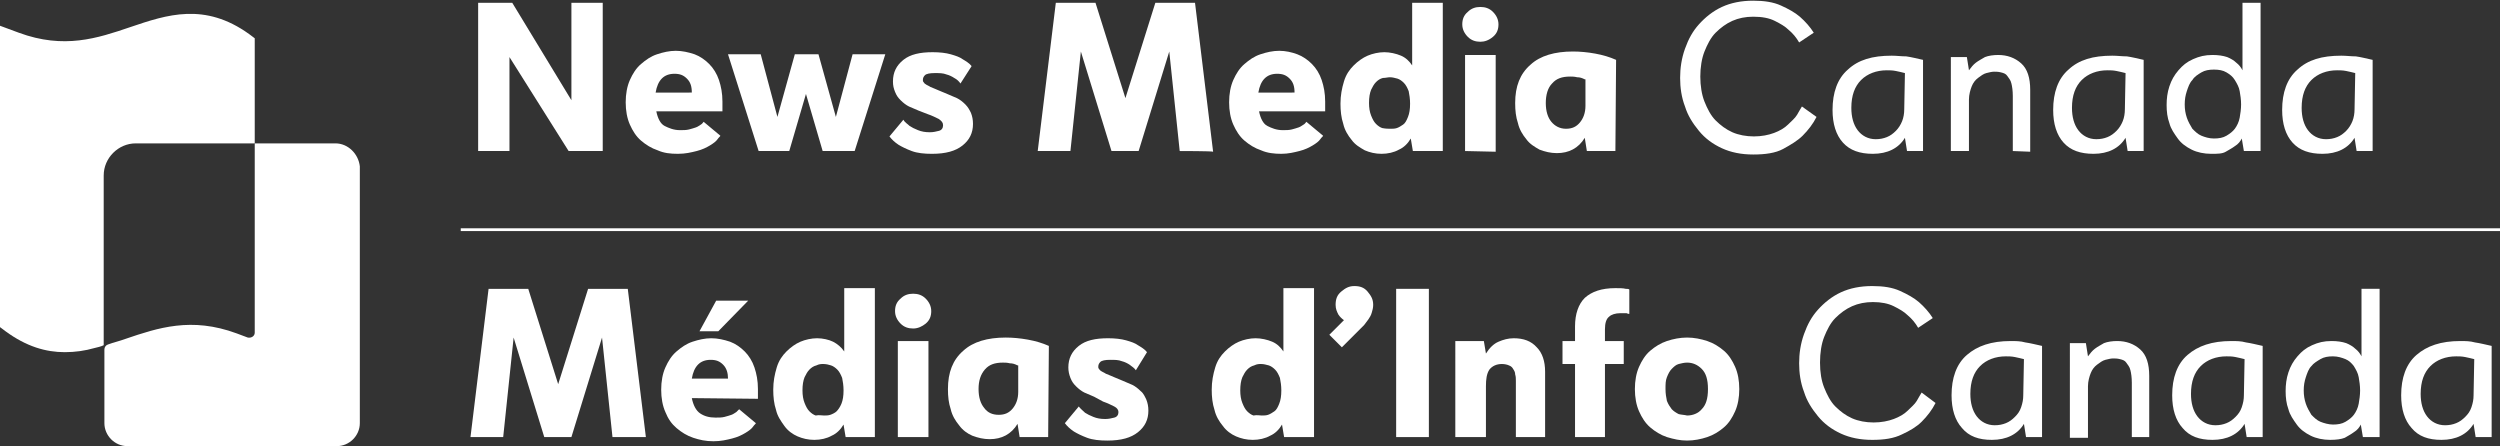
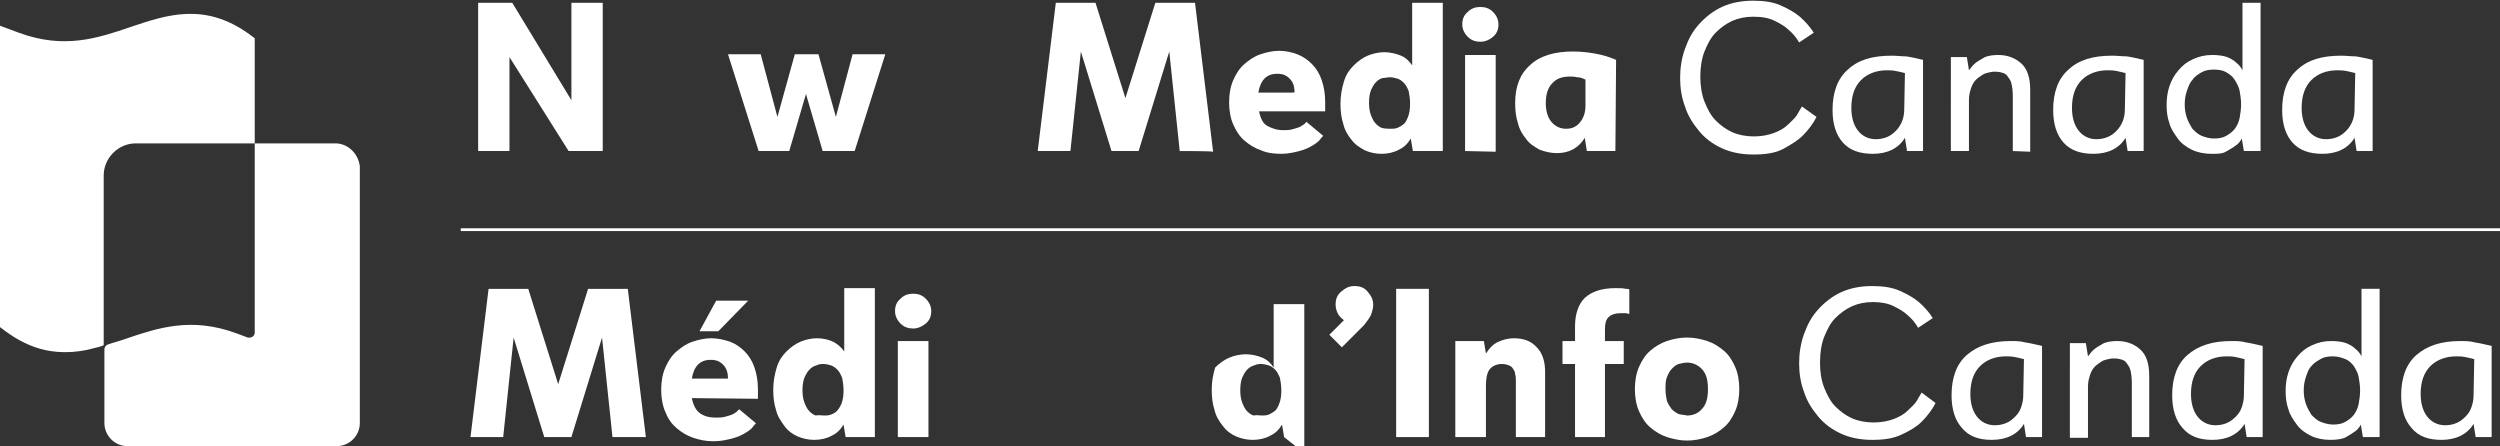
<svg xmlns="http://www.w3.org/2000/svg" version="1.1" id="Layer_1" x="0px" y="0px" viewBox="0 0 359.2 64.1" style="enable-background:new 0 0 359.2 64.1;" xml:space="preserve">
  <rect x="0" y="0" width="359.2" height="64.1" fill="#333333" stroke="none" />
  <style type="text/css">
	.st0{fill:#FFFFFF;}
</style>
  <g>
    <path class="st0" d="M81.7,21.7L73.2,8.2v13.5h-4.5V0.4h4.9l8.5,14v-14h4.5v21.3C86.6,21.7,81.7,21.7,81.7,21.7z" />
-     <path class="st0" d="M94.3,16c0.2,1,0.6,1.8,1.2,2.1s1.3,0.6,2.2,0.6c0.5,0,0.9,0,1.3-0.1s0.7-0.2,1-0.3c0.3-0.1,0.5-0.3,0.7-0.4   s0.3-0.3,0.4-0.4l2.4,2c0,0.1-0.2,0.2-0.4,0.5s-0.6,0.6-1.1,0.9s-1.1,0.6-1.9,0.8c-0.8,0.2-1.6,0.4-2.7,0.4s-2-0.1-2.9-0.5   c-0.9-0.3-1.7-0.8-2.4-1.4s-1.2-1.4-1.6-2.3s-0.6-2-0.6-3.2s0.2-2.3,0.6-3.2s0.9-1.7,1.6-2.3s1.4-1.1,2.3-1.4   c0.9-0.3,1.8-0.5,2.7-0.5s1.8,0.2,2.7,0.5c0.8,0.3,1.5,0.8,2.1,1.4s1.1,1.4,1.4,2.3c0.3,0.9,0.5,1.9,0.5,3.1v0.5c0,0.2,0,0.3,0,0.5   c0,0.1,0,0.3,0,0.4L94.3,16L94.3,16z M99.4,13.3c0-0.9-0.2-1.5-0.7-2s-1-0.7-1.8-0.7c-1.5,0-2.4,0.9-2.7,2.7   C94.3,13.3,99.4,13.3,99.4,13.3z" />
    <path class="st0" d="M118.2,21.7l-2.4-8.2l-2.4,8.2H109l-4.4-13.9h4.7l2.4,9l2.5-9h3.4l2.5,9l2.4-9h4.7l-4.4,13.9H118.2L118.2,21.7   z" />
-     <path class="st0" d="M132,15.9c-0.5-0.2-0.9-0.4-1.4-0.6c-0.4-0.2-0.8-0.5-1.2-0.9s-0.6-0.7-0.8-1.2s-0.3-0.9-0.3-1.5   c0-1.3,0.5-2.3,1.5-3.1s2.4-1.1,4.2-1.1c1,0,1.9,0.1,2.6,0.3c0.7,0.2,1.3,0.4,1.7,0.7c0.5,0.3,1,0.6,1.3,1L138,12   c-0.2-0.3-0.5-0.6-0.9-0.8c-0.3-0.2-0.7-0.4-1.1-0.5c-0.5-0.2-1-0.2-1.7-0.2s-1.2,0.1-1.4,0.3s-0.3,0.4-0.3,0.7   c0,0.1,0,0.2,0.1,0.3s0.1,0.2,0.3,0.3c0.1,0.1,0.4,0.2,0.7,0.4c0.3,0.1,0.7,0.3,1.2,0.5l1.2,0.5c0.5,0.2,0.9,0.4,1.4,0.6   c0.4,0.2,0.8,0.5,1.2,0.9s0.6,0.8,0.8,1.2c0.2,0.5,0.3,1,0.3,1.6c0,1.3-0.5,2.3-1.5,3.1c-1,0.8-2.4,1.2-4.4,1.2   c-1.1,0-2.1-0.1-2.9-0.4c-0.8-0.3-1.4-0.6-1.9-0.9c-0.6-0.4-1-0.8-1.3-1.2l2-2.4c0.2,0.4,0.6,0.6,0.9,0.9c0.3,0.2,0.7,0.4,1.2,0.6   s1,0.3,1.7,0.3c0.5,0,0.9-0.1,1.3-0.2s0.6-0.4,0.6-0.8s-0.2-0.6-0.6-0.9c-0.4-0.2-1-0.5-1.6-0.7L132,15.9L132,15.9z" />
    <path class="st0" d="M169.5,21.7L168,7.4l-4.4,14.3h-3.9l-4.4-14.3l-1.5,14.3h-4.7l2.6-21.3h5.7l4.3,13.7L166,0.4h5.7l2.6,21.4   C174.2,21.7,169.5,21.7,169.5,21.7z" />
    <path class="st0" d="M180.9,16c0.2,1,0.6,1.8,1.2,2.1s1.3,0.6,2.2,0.6c0.5,0,0.9,0,1.3-0.1c0.4-0.1,0.7-0.2,1-0.3   c0.3-0.1,0.5-0.3,0.7-0.4s0.3-0.3,0.4-0.4l2.4,2c0,0.1-0.2,0.2-0.4,0.5s-0.6,0.6-1.1,0.9s-1.1,0.6-1.9,0.8   c-0.8,0.2-1.6,0.4-2.6,0.4s-2-0.1-2.9-0.5c-0.9-0.3-1.7-0.8-2.4-1.4s-1.2-1.4-1.6-2.3c-0.4-0.9-0.6-2-0.6-3.2s0.2-2.3,0.6-3.2   c0.4-0.9,0.9-1.7,1.6-2.3s1.4-1.1,2.3-1.4c0.9-0.3,1.8-0.5,2.7-0.5s1.8,0.2,2.6,0.5c0.8,0.3,1.5,0.8,2.1,1.4s1.1,1.4,1.4,2.3   c0.3,0.9,0.5,1.9,0.5,3.1v0.5c0,0.2,0,0.3,0,0.5c0,0.1,0,0.3,0,0.4L180.9,16L180.9,16z M186,13.3c0-0.9-0.2-1.5-0.7-2   s-1-0.7-1.8-0.7c-1.5,0-2.4,0.9-2.7,2.7H186L186,13.3z" />
    <path class="st0" d="M203,21.7l-0.3-1.8c-0.4,0.7-1,1.3-1.7,1.6c-0.7,0.4-1.6,0.6-2.5,0.6s-1.7-0.2-2.4-0.5   c-0.7-0.4-1.4-0.8-1.9-1.5c-0.5-0.6-1-1.4-1.2-2.3c-0.3-0.9-0.4-1.9-0.4-2.9c0-1.2,0.2-2.2,0.5-3.2s0.8-1.7,1.4-2.3s1.3-1.1,2-1.4   s1.6-0.5,2.4-0.5s1.7,0.2,2.4,0.5s1.2,0.8,1.6,1.4v-9h4.4v21.3L203,21.7L203,21.7z M199.8,18.5c0.3,0,0.6,0,0.9-0.1   s0.6-0.3,0.9-0.5s0.5-0.6,0.7-1.1s0.3-1.1,0.3-1.9c0-0.7-0.1-1.3-0.2-1.8c-0.2-0.5-0.4-0.9-0.7-1.2s-0.6-0.5-0.9-0.6   c-0.4-0.1-0.7-0.2-1.1-0.2c-0.3,0-0.6,0.1-1,0.1c-0.4,0.1-0.7,0.3-1,0.6s-0.5,0.7-0.7,1.1c-0.2,0.5-0.3,1.1-0.3,1.9   c0,0.7,0.1,1.3,0.3,1.8s0.4,0.9,0.7,1.2s0.6,0.5,0.9,0.6C199.1,18.5,199.5,18.5,199.8,18.5L199.8,18.5z" />
    <path class="st0" d="M212.7,6c-0.7,0-1.3-0.2-1.8-0.7s-0.8-1.1-0.8-1.8s0.2-1.3,0.8-1.8c0.5-0.5,1.1-0.7,1.8-0.7s1.3,0.2,1.8,0.7   s0.8,1.1,0.8,1.8s-0.2,1.3-0.8,1.8S213.3,6,212.7,6z M210.5,21.7V7.9h4.4v13.9L210.5,21.7L210.5,21.7z" />
    <path class="st0" d="M232.1,21.7H228l-0.3-1.9c-0.9,1.5-2.3,2.2-4,2.2c-0.9,0-1.7-0.2-2.5-0.5c-0.7-0.4-1.4-0.8-1.9-1.5   c-0.5-0.6-1-1.4-1.2-2.3c-0.3-0.9-0.4-1.8-0.4-2.9c0-2.4,0.7-4.2,2.2-5.5c1.4-1.3,3.5-1.9,6.1-1.9c1,0,2.1,0.1,3.2,0.3   c1.1,0.2,2.1,0.5,3,0.9L232.1,21.7L232.1,21.7z M227.7,11.4c-0.4-0.2-0.7-0.3-1.1-0.3c-0.4-0.1-0.7-0.1-1-0.1c-1.2,0-2,0.3-2.6,1   c-0.6,0.6-0.9,1.6-0.9,2.8s0.3,2.1,0.8,2.7s1.2,1,2.1,1s1.5-0.3,2-0.9s0.8-1.4,0.8-2.4v-3.8H227.7z" />
    <path class="st0" d="M261,16.8c-0.5,1-1.2,1.9-2,2.7c-0.7,0.7-1.7,1.3-2.8,1.9s-2.6,0.8-4.3,0.8s-3.2-0.3-4.5-0.9s-2.4-1.4-3.3-2.5   s-1.6-2.2-2-3.5c-0.5-1.3-0.7-2.7-0.7-4.1s0.2-2.8,0.7-4.2s1.1-2.5,2-3.5s2-1.9,3.3-2.5s2.8-0.9,4.5-0.9c1.6,0,2.9,0.2,4,0.7   c1.1,0.5,2,1,2.7,1.6c0.8,0.7,1.5,1.5,2,2.3l-2.1,1.4c-0.4-0.7-0.9-1.3-1.5-1.8c-0.5-0.5-1.2-0.9-2-1.3s-1.8-0.6-3.1-0.6   c-1.1,0-2.1,0.2-3,0.6s-1.7,1-2.4,1.7s-1.2,1.7-1.6,2.7s-0.6,2.3-0.6,3.6s0.2,2.6,0.6,3.6s0.9,2,1.6,2.7c0.7,0.7,1.5,1.3,2.4,1.7   s2,0.6,3.1,0.6s2.1-0.2,2.9-0.5s1.5-0.7,2-1.2s1-0.9,1.3-1.4s0.5-0.9,0.7-1.2L261,16.8L261,16.8z" />
    <path class="st0" d="M276.2,21.7H274l-0.3-1.9c-0.9,1.5-2.5,2.3-4.6,2.3c-1.9,0-3.3-0.5-4.3-1.6s-1.5-2.7-1.5-4.7   c0-2.5,0.7-4.5,2.2-5.8c1.5-1.4,3.5-2,6.3-2c0.7,0,1.4,0.1,2.1,0.1c0.7,0.1,1.5,0.3,2.4,0.5v13.1H276.2z M273.7,10.5   c-0.4-0.1-0.8-0.2-1.3-0.3s-0.9-0.1-1.3-0.1c-1.5,0-2.8,0.5-3.7,1.4c-0.9,0.9-1.4,2.2-1.4,4c0,1.3,0.3,2.4,0.9,3.2s1.5,1.3,2.6,1.3   c0.6,0,1.1-0.1,1.6-0.3c0.5-0.2,0.9-0.5,1.3-0.9s0.7-0.9,0.9-1.4s0.3-1.1,0.3-1.7L273.7,10.5L273.7,10.5z" />
    <path class="st0" d="M289.2,21.7v-7.9c0-0.8-0.1-1.4-0.2-1.8c-0.1-0.5-0.4-0.8-0.6-1.1s-0.5-0.4-0.9-0.5s-0.7-0.1-1-0.1   s-0.7,0.1-1.1,0.2c-0.4,0.1-0.8,0.4-1.2,0.7c-0.4,0.3-0.7,0.7-0.9,1.2s-0.4,1.2-0.4,1.9v7.4h-2.6V8.2h2.3l0.3,1.9   c0.3-0.4,0.6-0.8,1-1.1s0.8-0.5,1.3-0.8c0.5-0.2,1.2-0.3,1.9-0.3c1.3,0,2.4,0.4,3.3,1.2s1.3,2.1,1.3,3.8v8.9L289.2,21.7L289.2,21.7   z" />
    <path class="st0" d="M308,21.7h-2.3l-0.3-1.9c-0.9,1.5-2.5,2.3-4.6,2.3c-1.9,0-3.3-0.5-4.3-1.6s-1.5-2.7-1.5-4.7   c0-2.5,0.7-4.5,2.2-5.8c1.5-1.4,3.5-2,6.3-2c0.7,0,1.4,0.1,2.1,0.1c0.7,0.1,1.5,0.3,2.4,0.5L308,21.7L308,21.7z M305.4,10.5   c-0.4-0.1-0.8-0.2-1.3-0.3s-0.9-0.1-1.3-0.1c-1.5,0-2.8,0.5-3.7,1.4c-0.9,0.9-1.4,2.2-1.4,4c0,1.3,0.3,2.4,0.9,3.2s1.5,1.3,2.6,1.3   c0.6,0,1.1-0.1,1.6-0.3c0.5-0.2,0.9-0.5,1.3-0.9s0.7-0.9,0.9-1.4s0.3-1.1,0.3-1.7L305.4,10.5L305.4,10.5z" />
    <path class="st0" d="M322.4,21.7l-0.3-1.8c-0.2,0.4-0.5,0.8-1,1.1c-0.4,0.3-0.8,0.5-1.3,0.8s-1.2,0.3-2.1,0.3c-1,0-2-0.2-2.8-0.6   s-1.5-0.9-2-1.6s-1-1.4-1.2-2.2c-0.3-0.8-0.4-1.7-0.4-2.6s0.1-1.8,0.4-2.7s0.7-1.6,1.3-2.3s1.2-1.2,2.1-1.6s1.7-0.6,2.8-0.6   c0.8,0,1.5,0.1,2.1,0.3c0.5,0.2,1,0.5,1.3,0.8c0.4,0.3,0.7,0.7,0.9,1.1V0.4h2.6v21.3L322.4,21.7L322.4,21.7z M318.1,19.9   c0.7,0,1.3-0.1,1.8-0.4s0.9-0.6,1.2-1c0.3-0.4,0.6-1,0.7-1.6s0.2-1.2,0.2-1.9s-0.1-1.3-0.2-1.9c-0.1-0.6-0.4-1.1-0.7-1.6   s-0.7-0.8-1.2-1.1s-1.1-0.4-1.8-0.4s-1.3,0.1-1.8,0.4c-0.5,0.3-1,0.6-1.3,1.1c-0.4,0.4-0.6,1-0.8,1.6c-0.2,0.6-0.3,1.2-0.3,1.9   s0.1,1.3,0.3,1.9s0.5,1.1,0.8,1.6c0.4,0.4,0.8,0.8,1.3,1S317.4,19.9,318.1,19.9z" />
    <path class="st0" d="M340.9,21.7h-2.3l-0.3-1.9c-0.9,1.5-2.5,2.3-4.6,2.3c-1.9,0-3.3-0.5-4.3-1.6s-1.5-2.7-1.5-4.7   c0-2.5,0.7-4.5,2.2-5.8c1.5-1.4,3.5-2,6.3-2c0.7,0,1.4,0.1,2.1,0.1c0.7,0.1,1.5,0.3,2.4,0.5L340.9,21.7L340.9,21.7z M338.4,10.5   c-0.4-0.1-0.8-0.2-1.3-0.3s-0.9-0.1-1.3-0.1c-1.5,0-2.8,0.5-3.7,1.4c-0.9,0.9-1.4,2.2-1.4,4c0,1.3,0.3,2.4,0.9,3.2s1.5,1.3,2.6,1.3   c0.6,0,1.1-0.1,1.6-0.3c0.5-0.2,0.9-0.5,1.3-0.9s0.7-0.9,0.9-1.4s0.3-1.1,0.3-1.7L338.4,10.5L338.4,10.5z" />
  </g>
  <g>
    <path class="st0" d="M88,62.8l-1.5-14.3l-4.4,14.3h-3.9l-4.4-14.3l-1.5,14.3h-4.7l2.6-21.3h5.7l4.3,13.7l4.3-13.7h5.7l2.6,21.3H88   L88,62.8z" />
    <path class="st0" d="M99.4,57.2c0.2,1,0.6,1.8,1.2,2.2s1.3,0.6,2.2,0.6c0.5,0,0.9,0,1.3-0.1s0.7-0.2,1-0.3s0.5-0.3,0.7-0.4   c0.2-0.2,0.3-0.3,0.4-0.4l2.4,2c0,0.1-0.2,0.2-0.4,0.5s-0.6,0.6-1.1,0.9c-0.5,0.3-1.1,0.6-1.9,0.8s-1.6,0.4-2.7,0.4s-2-0.2-2.9-0.5   s-1.7-0.8-2.4-1.4c-0.7-0.6-1.2-1.3-1.6-2.3c-0.4-0.9-0.6-2-0.6-3.2s0.2-2.3,0.6-3.2s0.9-1.7,1.6-2.3s1.4-1.1,2.3-1.4   c0.9-0.3,1.8-0.5,2.7-0.5s1.8,0.2,2.7,0.5c0.8,0.3,1.5,0.8,2.1,1.4s1.1,1.4,1.4,2.3c0.3,0.9,0.5,1.9,0.5,3.1v0.5c0,0.2,0,0.3,0,0.5   c0,0.1,0,0.3,0,0.4L99.4,57.2L99.4,57.2z M104.6,54.4c0-0.8-0.2-1.5-0.7-2s-1-0.7-1.8-0.7c-1.5,0-2.4,0.9-2.7,2.7H104.6L104.6,54.4   z M100.5,47.6l2.4-4.4h4.6l-4.3,4.4H100.5L100.5,47.6z" />
    <path class="st0" d="M121.5,62.8l-0.3-1.8c-0.4,0.7-1,1.3-1.7,1.6c-0.7,0.4-1.6,0.6-2.5,0.6s-1.7-0.2-2.4-0.5   c-0.7-0.3-1.4-0.8-1.9-1.5s-1-1.4-1.2-2.3c-0.3-0.9-0.4-1.9-0.4-2.9c0-1.2,0.2-2.2,0.5-3.2s0.8-1.7,1.4-2.3s1.3-1.1,2-1.4   s1.6-0.5,2.4-0.5s1.7,0.2,2.3,0.5s1.2,0.8,1.6,1.4v-9.1h4.4v21.4L121.5,62.8L121.5,62.8z M118.4,59.7c0.3,0,0.6,0,0.9-0.1   s0.7-0.3,0.9-0.5s0.5-0.6,0.7-1.1s0.3-1.1,0.3-1.9c0-0.7-0.1-1.3-0.2-1.8c-0.2-0.5-0.4-0.9-0.7-1.2c-0.3-0.3-0.6-0.5-0.9-0.6   s-0.7-0.2-1.1-0.2c-0.3,0-0.6,0-1,0.2c-0.4,0.1-0.7,0.3-1,0.6s-0.5,0.7-0.7,1.1c-0.2,0.5-0.3,1.1-0.3,1.9c0,0.7,0.1,1.3,0.3,1.8   c0.2,0.5,0.4,0.9,0.7,1.2s0.6,0.5,0.9,0.6C117.7,59.6,118,59.7,118.4,59.7z" />
    <path class="st0" d="M131.2,47.2c-0.7,0-1.3-0.2-1.8-0.7s-0.8-1.1-0.8-1.8s0.2-1.3,0.8-1.8c0.5-0.5,1.1-0.7,1.8-0.7   s1.3,0.2,1.8,0.7s0.8,1.1,0.8,1.8s-0.2,1.3-0.8,1.8C132.5,46.9,131.9,47.2,131.2,47.2z M129,62.8V49h4.4v13.8H129z" />
-     <path class="st0" d="M150.6,62.8h-4.1l-0.3-1.9c-0.9,1.5-2.3,2.2-4,2.2c-0.9,0-1.7-0.2-2.5-0.5c-0.7-0.3-1.4-0.8-1.9-1.5   c-0.5-0.6-1-1.4-1.2-2.3c-0.3-0.9-0.4-1.8-0.4-2.9c0-2.4,0.7-4.2,2.2-5.5c1.4-1.3,3.5-1.9,6.1-1.9c1,0,2.1,0.1,3.2,0.3   s2.1,0.5,3,0.9L150.6,62.8L150.6,62.8z M146.2,52.5c-0.4-0.2-0.7-0.3-1.1-0.3c-0.4-0.1-0.7-0.1-1-0.1c-1.2,0-2,0.3-2.6,1   s-0.9,1.6-0.9,2.8s0.3,2.1,0.8,2.7c0.5,0.7,1.2,1,2.1,1s1.5-0.3,2-0.9c0.5-0.6,0.8-1.4,0.8-2.4v-3.8H146.2z" />
-     <path class="st0" d="M157.2,57c-0.5-0.2-0.9-0.4-1.4-0.6c-0.4-0.2-0.8-0.5-1.2-0.9s-0.6-0.7-0.8-1.2s-0.3-1-0.3-1.5   c0-1.3,0.5-2.3,1.5-3.1s2.4-1.1,4.2-1.1c1,0,1.9,0.1,2.6,0.3s1.3,0.4,1.7,0.7c0.5,0.3,1,0.6,1.3,1l-1.6,2.6   c-0.2-0.3-0.5-0.5-0.9-0.8c-0.3-0.2-0.7-0.4-1.1-0.5c-0.5-0.2-1-0.2-1.7-0.2s-1.2,0.1-1.4,0.3s-0.3,0.4-0.3,0.7   c0,0.1,0,0.2,0.1,0.3s0.1,0.2,0.3,0.3c0.1,0.1,0.4,0.2,0.7,0.4c0.3,0.1,0.7,0.3,1.2,0.5l1.2,0.5c0.5,0.2,0.9,0.4,1.4,0.6   c0.4,0.2,0.8,0.5,1.2,0.9c0.4,0.3,0.6,0.8,0.8,1.2c0.2,0.5,0.3,1,0.3,1.6c0,1.3-0.5,2.3-1.5,3.1s-2.4,1.2-4.4,1.2   c-1.1,0-2.1-0.1-2.9-0.4c-0.8-0.3-1.4-0.6-1.9-0.9c-0.6-0.4-1-0.8-1.3-1.2l2-2.4c0.2,0.3,0.6,0.6,0.9,0.9c0.3,0.2,0.7,0.4,1.2,0.6   c0.5,0.2,1,0.3,1.7,0.3c0.5,0,0.9-0.1,1.3-0.2s0.6-0.4,0.6-0.8c0-0.3-0.2-0.6-0.6-0.8c-0.4-0.2-1-0.5-1.6-0.7L157.2,57L157.2,57z" />
-     <path class="st0" d="M184.5,62.8l-0.3-1.8c-0.4,0.7-1,1.3-1.7,1.6c-0.7,0.4-1.6,0.6-2.5,0.6s-1.7-0.2-2.4-0.5s-1.4-0.8-1.9-1.5   c-0.5-0.6-1-1.4-1.2-2.3c-0.3-0.9-0.4-1.9-0.4-2.9c0-1.2,0.2-2.2,0.5-3.2s0.8-1.7,1.4-2.3c0.6-0.6,1.3-1.1,2-1.4s1.6-0.5,2.4-0.5   s1.7,0.2,2.4,0.5s1.2,0.8,1.6,1.4v-9.1h4.4v21.4L184.5,62.8L184.5,62.8z M181.3,59.7c0.3,0,0.6,0,0.9-0.1s0.6-0.3,0.9-0.5   s0.5-0.6,0.7-1.1s0.3-1.1,0.3-1.9c0-0.7-0.1-1.3-0.2-1.8c-0.2-0.5-0.4-0.9-0.7-1.2s-0.6-0.5-0.9-0.6c-0.4-0.1-0.7-0.2-1.1-0.2   c-0.3,0-0.6,0-1,0.2c-0.4,0.1-0.7,0.3-1,0.6s-0.5,0.7-0.7,1.1c-0.2,0.5-0.3,1.1-0.3,1.9c0,0.7,0.1,1.3,0.3,1.8s0.4,0.9,0.7,1.2   s0.6,0.5,0.9,0.6C180.6,59.6,181,59.7,181.3,59.7L181.3,59.7z" />
+     <path class="st0" d="M184.5,62.8l-0.3-1.8c-0.4,0.7-1,1.3-1.7,1.6c-0.7,0.4-1.6,0.6-2.5,0.6s-1.7-0.2-2.4-0.5s-1.4-0.8-1.9-1.5   c-0.5-0.6-1-1.4-1.2-2.3c-0.3-0.9-0.4-1.9-0.4-2.9c0-1.2,0.2-2.2,0.5-3.2c0.6-0.6,1.3-1.1,2-1.4s1.6-0.5,2.4-0.5   s1.7,0.2,2.4,0.5s1.2,0.8,1.6,1.4v-9.1h4.4v21.4L184.5,62.8L184.5,62.8z M181.3,59.7c0.3,0,0.6,0,0.9-0.1s0.6-0.3,0.9-0.5   s0.5-0.6,0.7-1.1s0.3-1.1,0.3-1.9c0-0.7-0.1-1.3-0.2-1.8c-0.2-0.5-0.4-0.9-0.7-1.2s-0.6-0.5-0.9-0.6c-0.4-0.1-0.7-0.2-1.1-0.2   c-0.3,0-0.6,0-1,0.2c-0.4,0.1-0.7,0.3-1,0.6s-0.5,0.7-0.7,1.1c-0.2,0.5-0.3,1.1-0.3,1.9c0,0.7,0.1,1.3,0.3,1.8s0.4,0.9,0.7,1.2   s0.6,0.5,0.9,0.6C180.6,59.6,181,59.7,181.3,59.7L181.3,59.7z" />
    <path class="st0" d="M191,48.1l2.1-2.1c-0.3-0.2-0.6-0.5-0.8-0.8c-0.2-0.4-0.4-0.8-0.4-1.4c0-0.8,0.2-1.4,0.8-1.9s1.1-0.8,1.9-0.8   s1.4,0.2,1.9,0.8s0.8,1.1,0.8,1.9c0,0.4-0.1,0.8-0.2,1.1c-0.1,0.4-0.3,0.7-0.5,1s-0.4,0.5-0.6,0.8c-0.2,0.2-0.4,0.4-0.5,0.5   l-2.7,2.7L191,48.1L191,48.1z" />
    <path class="st0" d="M200.6,62.8V41.5h4.7v21.3H200.6z" />
    <path class="st0" d="M217.8,62.8v-8.1c0-0.3,0-0.6-0.1-0.9c0-0.3-0.1-0.5-0.3-0.8c-0.1-0.2-0.3-0.4-0.6-0.5c-0.2-0.1-0.6-0.2-1-0.2   c-0.8,0-1.4,0.3-1.8,0.8c-0.4,0.6-0.5,1.4-0.5,2.4v7.3h-4.4V49h4.1l0.3,1.8c0.5-0.8,1.1-1.4,1.8-1.7s1.4-0.5,2.2-0.5   c1.4,0,2.5,0.4,3.3,1.3c0.8,0.8,1.2,2,1.2,3.5v9.4L217.8,62.8L217.8,62.8z" />
    <path class="st0" d="M226.3,62.8V52.3h-1.8V49h1.8v-2.1c0-1.8,0.5-3.2,1.4-4.1c1-0.9,2.4-1.4,4.4-1.4c0.6,0,1.1,0,1.5,0.1   c0.2,0,0.4,0,0.5,0.1v3.5c-0.1,0-0.2,0-0.4-0.1c-0.1,0-0.3,0-0.4,0c-0.1,0-0.3,0-0.5,0c-0.7,0-1.3,0.2-1.6,0.5   c-0.4,0.3-0.6,0.9-0.6,1.8V49h2.7v3.3h-2.7v10.5H226.3L226.3,62.8z" />
    <path class="st0" d="M249.9,55.9c0,1.2-0.2,2.3-0.6,3.2s-0.9,1.7-1.6,2.3c-0.7,0.6-1.5,1.1-2.4,1.4s-1.9,0.5-2.9,0.5   s-1.9-0.2-2.9-0.5c-0.9-0.3-1.7-0.8-2.4-1.4s-1.2-1.4-1.6-2.3c-0.4-0.9-0.6-2-0.6-3.2s0.2-2.3,0.6-3.2c0.4-0.9,0.9-1.7,1.6-2.3   c0.7-0.6,1.5-1.1,2.4-1.4c0.9-0.3,1.9-0.5,2.9-0.5s2,0.2,2.9,0.5s1.7,0.8,2.4,1.4c0.7,0.6,1.2,1.4,1.6,2.3S249.9,54.7,249.9,55.9z    M242.4,59.7c0.8,0,1.6-0.3,2.1-0.9c0.6-0.6,0.9-1.5,0.9-2.9s-0.3-2.3-0.9-2.9c-0.6-0.6-1.3-0.9-2.1-0.9c-0.4,0-0.8,0.1-1.2,0.2   c-0.4,0.1-0.7,0.4-1,0.7s-0.5,0.7-0.7,1.2s-0.2,1-0.2,1.7s0.1,1.2,0.2,1.7c0.2,0.5,0.4,0.8,0.7,1.2c0.3,0.3,0.6,0.5,1,0.7   C241.6,59.6,242,59.6,242.4,59.7z" />
    <path class="st0" d="M278.1,57.9c-0.5,1-1.2,1.9-2,2.7c-0.7,0.7-1.7,1.3-2.8,1.8c-1.2,0.6-2.6,0.8-4.3,0.8s-3.2-0.3-4.5-0.9   s-2.4-1.4-3.3-2.5s-1.6-2.2-2-3.5c-0.5-1.3-0.7-2.7-0.7-4.1s0.2-2.8,0.7-4.2s1.1-2.5,2-3.5s2-1.9,3.3-2.5s2.8-0.9,4.5-0.9   c1.6,0,2.9,0.2,4,0.7s2,1,2.7,1.6c0.8,0.7,1.5,1.5,2,2.3l-2.1,1.4c-0.4-0.7-0.9-1.3-1.5-1.8c-0.5-0.5-1.2-0.9-2-1.3s-1.8-0.6-3-0.6   c-1.1,0-2.1,0.2-3,0.6c-0.9,0.4-1.7,1-2.4,1.7s-1.2,1.7-1.6,2.7s-0.6,2.3-0.6,3.7s0.2,2.6,0.6,3.6s0.9,2,1.6,2.7s1.5,1.3,2.4,1.7   s2,0.6,3.1,0.6s2.1-0.2,2.9-0.5s1.5-0.7,2-1.2s1-0.9,1.3-1.4s0.5-0.9,0.7-1.2L278.1,57.9L278.1,57.9z" />
    <path class="st0" d="M293.4,62.8h-2.3l-0.3-1.9c-0.9,1.5-2.5,2.3-4.6,2.3c-1.9,0-3.3-0.5-4.3-1.7c-1-1.1-1.5-2.7-1.5-4.7   c0-2.5,0.7-4.5,2.2-5.8s3.5-2,6.3-2c0.7,0,1.4,0,2.1,0.2c0.7,0.1,1.5,0.3,2.4,0.5C293.4,49.6,293.4,62.8,293.4,62.8z M290.8,51.6   c-0.4-0.1-0.8-0.2-1.3-0.3s-0.9-0.1-1.3-0.1c-1.5,0-2.8,0.5-3.7,1.4c-0.9,0.9-1.4,2.2-1.4,4c0,1.3,0.3,2.4,0.9,3.2s1.5,1.3,2.6,1.3   c0.6,0,1.1-0.1,1.6-0.3s0.9-0.5,1.3-0.9s0.7-0.8,0.9-1.4s0.3-1.1,0.3-1.7L290.8,51.6L290.8,51.6z" />
    <path class="st0" d="M306.3,62.8V55c0-0.8-0.1-1.4-0.2-1.8c-0.1-0.5-0.4-0.8-0.6-1.1s-0.5-0.4-0.9-0.5s-0.7-0.1-1-0.1   s-0.7,0.1-1.1,0.2c-0.4,0.1-0.8,0.4-1.2,0.7c-0.4,0.3-0.7,0.7-0.9,1.2s-0.4,1.2-0.4,1.9v7.4h-2.6V49.3h2.3l0.3,1.9   c0.3-0.4,0.6-0.8,1-1.1s0.8-0.5,1.3-0.8c0.5-0.2,1.2-0.3,1.9-0.3c1.3,0,2.4,0.4,3.3,1.2s1.3,2.1,1.3,3.8v8.8L306.3,62.8L306.3,62.8   z" />
    <path class="st0" d="M325.1,62.8h-2.3l-0.3-1.9c-0.9,1.5-2.5,2.3-4.6,2.3c-1.9,0-3.3-0.5-4.3-1.7c-1-1.1-1.5-2.7-1.5-4.7   c0-2.5,0.7-4.5,2.2-5.8s3.5-2,6.3-2c0.7,0,1.4,0,2.1,0.2c0.7,0.1,1.5,0.3,2.4,0.5C325.1,49.6,325.1,62.8,325.1,62.8z M322.5,51.6   c-0.4-0.1-0.8-0.2-1.3-0.3s-0.9-0.1-1.3-0.1c-1.5,0-2.8,0.5-3.7,1.4c-0.9,0.9-1.4,2.2-1.4,4c0,1.3,0.3,2.4,0.9,3.2s1.5,1.3,2.6,1.3   c0.6,0,1.1-0.1,1.6-0.3s0.9-0.5,1.3-0.9s0.7-0.8,0.9-1.4s0.3-1.1,0.3-1.7L322.5,51.6L322.5,51.6z" />
    <path class="st0" d="M339.5,62.8l-0.3-1.8c-0.2,0.4-0.5,0.8-1,1.1c-0.4,0.3-0.8,0.5-1.3,0.8c-0.5,0.2-1.2,0.3-2.1,0.3   c-1,0-2-0.2-2.8-0.6c-0.8-0.4-1.5-0.9-2-1.6s-1-1.4-1.2-2.2c-0.3-0.8-0.4-1.7-0.4-2.6s0.1-1.8,0.4-2.7s0.7-1.6,1.3-2.3   s1.2-1.2,2.1-1.6s1.7-0.6,2.8-0.6c0.8,0,1.5,0.1,2.1,0.3c0.5,0.2,1,0.5,1.3,0.8c0.4,0.3,0.7,0.7,0.9,1.1v-9.7h2.6v21.3H339.5   L339.5,62.8z M335.2,61c0.7,0,1.3-0.1,1.8-0.4c0.5-0.3,0.9-0.6,1.2-1c0.3-0.4,0.6-1,0.7-1.6s0.2-1.2,0.2-1.9s-0.1-1.3-0.2-1.9   c-0.1-0.6-0.4-1.1-0.7-1.6c-0.3-0.4-0.7-0.8-1.2-1s-1.1-0.4-1.8-0.4s-1.3,0.1-1.8,0.4c-0.5,0.3-1,0.6-1.3,1c-0.4,0.4-0.6,1-0.8,1.6   c-0.2,0.6-0.3,1.2-0.3,1.9s0.1,1.3,0.3,1.9s0.5,1.1,0.8,1.6c0.4,0.4,0.8,0.8,1.3,1S334.6,61,335.2,61z" />
    <path class="st0" d="M358,62.8h-2.3l-0.3-1.9c-0.9,1.5-2.5,2.3-4.6,2.3c-1.9,0-3.3-0.5-4.3-1.7c-1-1.1-1.5-2.7-1.5-4.7   c0-2.5,0.7-4.5,2.2-5.8s3.5-2,6.3-2c0.7,0,1.4,0,2.1,0.2c0.7,0.1,1.5,0.3,2.4,0.5C358,49.6,358,62.8,358,62.8z M355.5,51.6   c-0.4-0.1-0.8-0.2-1.3-0.3s-0.9-0.1-1.3-0.1c-1.5,0-2.8,0.5-3.7,1.4c-0.9,0.9-1.4,2.2-1.4,4c0,1.3,0.3,2.4,0.9,3.2s1.5,1.3,2.6,1.3   c0.6,0,1.1-0.1,1.6-0.3s0.9-0.5,1.3-0.9s0.7-0.8,0.9-1.4s0.3-1.1,0.3-1.7L355.5,51.6L355.5,51.6z" />
  </g>
  <rect x="66.2" y="32.8" class="st0" width="293" height="0.4" />
  <g>
    <path class="st0" d="M19.5,20.6h17.1V5.5l-0.8-0.6c-6.4-4.6-11.8-2.8-17.1-1C14,5.5,9.2,7.1,2.7,4.7L0,3.7V47l0.8,0.6   c3,2.2,5.8,3,8.5,3c1.5,0,2.9-0.2,4.3-0.6c0.4-0.1,0.9-0.2,1.3-0.4V25.2C14.9,22.7,17,20.6,19.5,20.6z" />
    <path class="st0" d="M48.2,20.6H36.6v27.2c0,0.5-0.5,0.8-1,0.7L34,47.9c-6.5-2.4-11.3-0.8-16,0.8c-0.8,0.3-1.7,0.5-2.5,0.8   c-0.3,0.1-0.5,0.4-0.5,0.7v10.6c0,1.8,1.5,3.3,3.3,3.3h30.1c1.8,0,3.3-1.5,3.3-3.3V23.9C51.5,22.1,50,20.6,48.2,20.6L48.2,20.6z" />
  </g>
</svg>